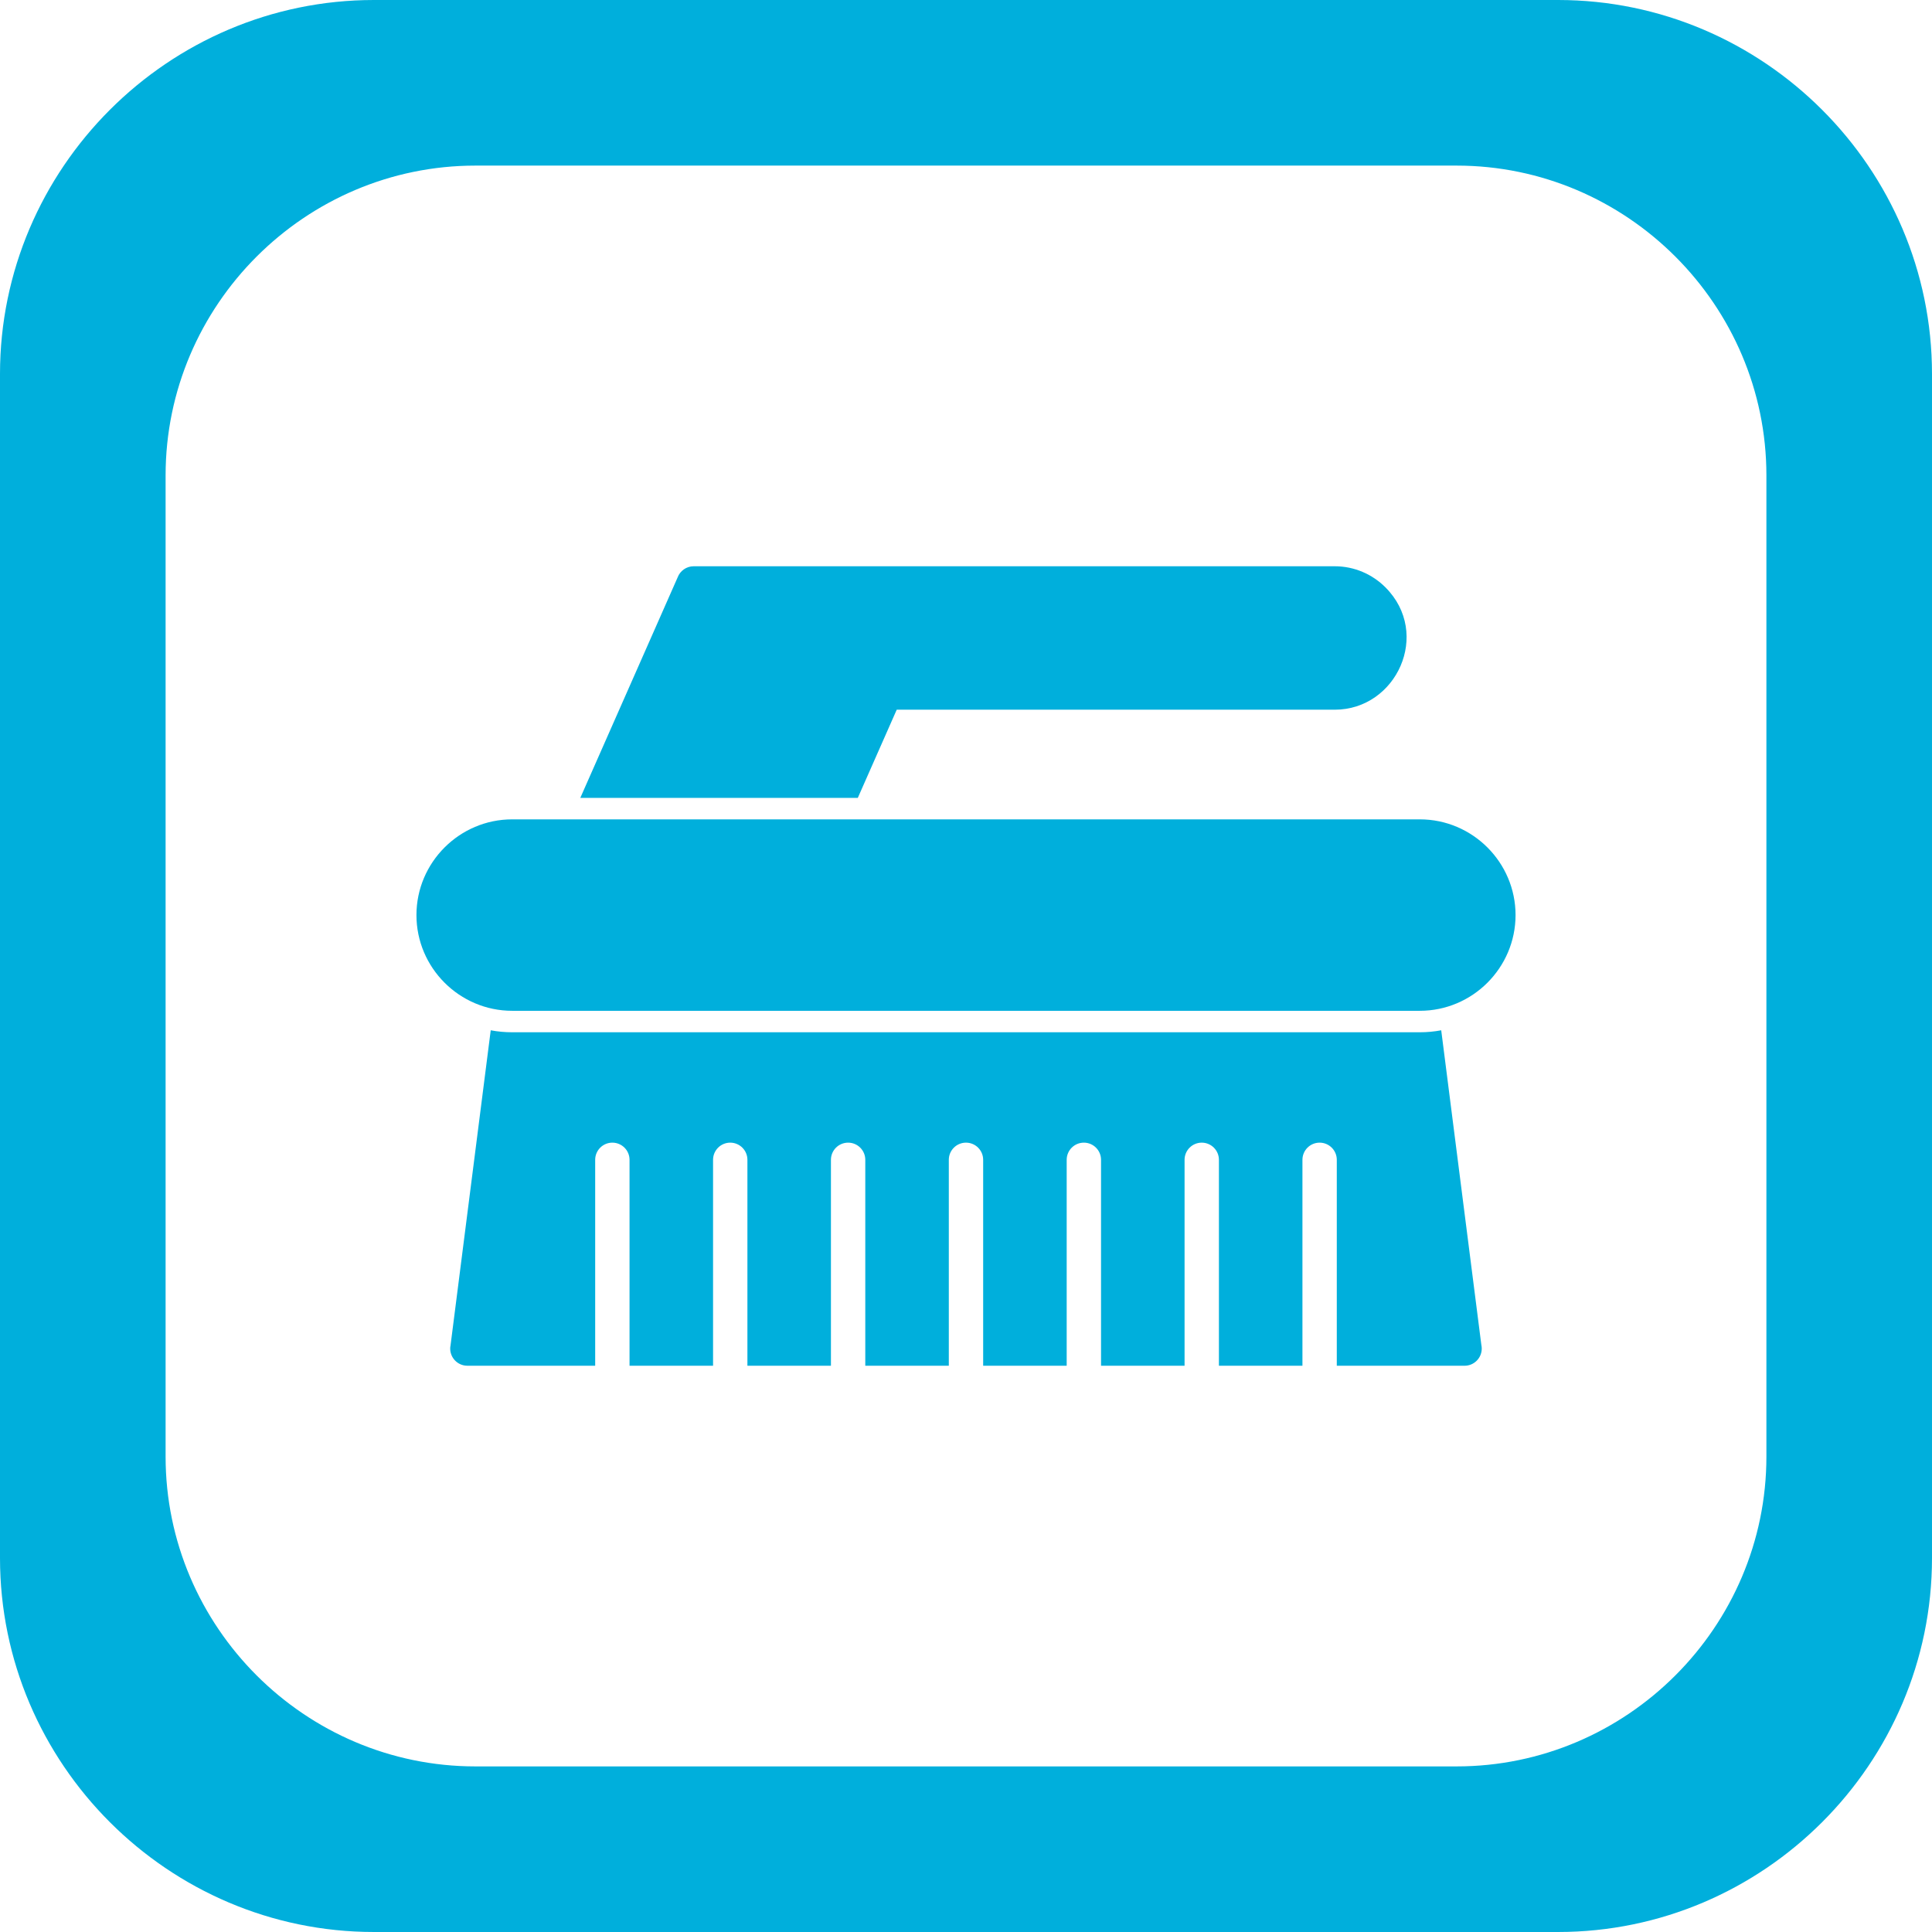
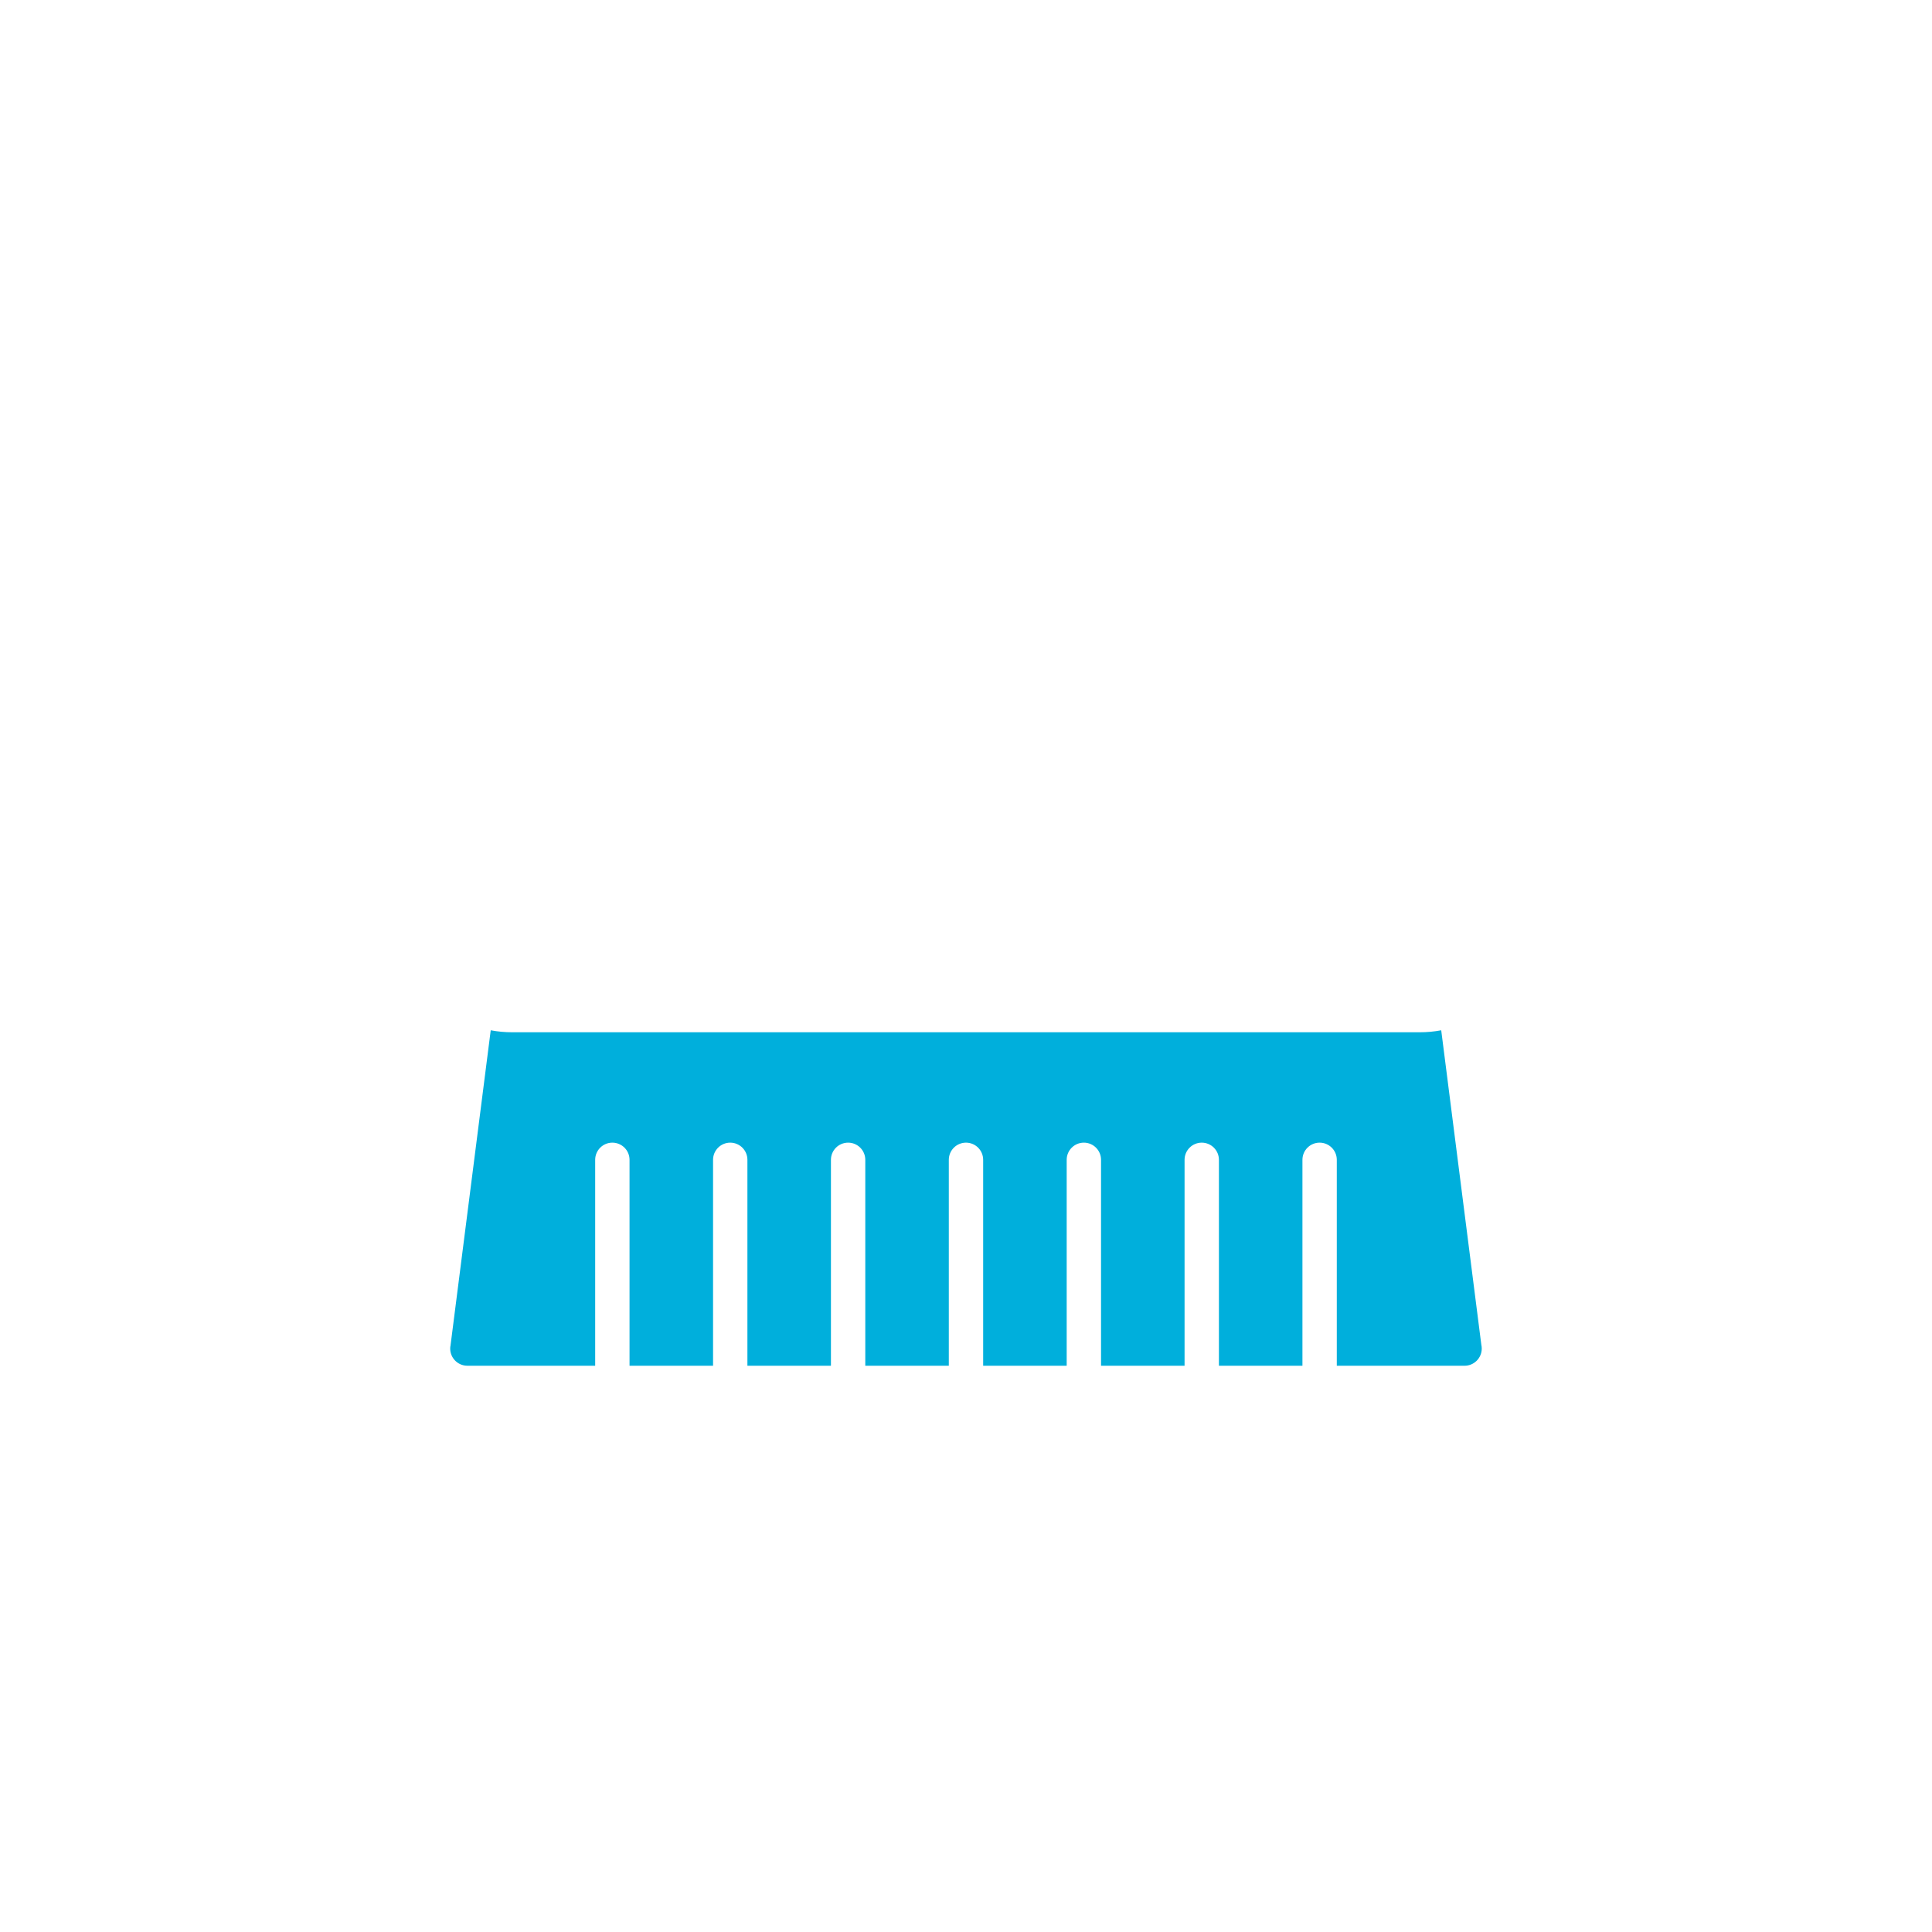
<svg xmlns="http://www.w3.org/2000/svg" clip-rule="evenodd" fill="#000000" fill-rule="evenodd" height="900" image-rendering="optimizeQuality" preserveAspectRatio="xMidYMid meet" shape-rendering="geometricPrecision" text-rendering="geometricPrecision" version="1" viewBox="-0.0 -0.0 900.0 900.0" width="900" zoomAndPan="magnify">
  <g fill="#00afdc" id="change1_1">
-     <path d="M238.589 381.689l422.823 0c12.271,0 23.42,5.015 31.498,13.092 8.078,8.078 13.092,19.227 13.092,31.498 0,12.269 -5.015,23.42 -13.092,31.498 -8.078,8.078 -19.227,13.092 -31.498,13.092l-422.823 0c-12.271,0 -23.42,-5.015 -31.498,-13.092 -8.078,-8.078 -13.092,-19.228 -13.092,-31.498 0,-12.271 5.015,-23.42 13.092,-31.498 8.078,-8.078 19.227,-13.092 31.498,-13.092z" fill-rule="nonzero" />
-     <path d="M270.326 371.689l45.335 -102.707c1.136,-3.035 4.063,-5.196 7.494,-5.196l111.804 0 186.811 0c9.195,0 17.551,3.757 23.602,9.808 21.556,21.556 5.165,57.014 -23.602,57.014l-204.041 0 -18.134 41.081 -129.27 0z" fill-rule="nonzero" />
    <path d="M682.263 636.214l-59.533 0 0 -95.922c0,-4.418 -3.582,-8.001 -8.001,-8.001 -4.418,0 -8.001,3.582 -8.001,8.001l0 95.922 -38.908 0 0 -95.922c0,-4.418 -3.582,-8.001 -8.001,-8.001 -4.418,0 -8.001,3.582 -8.001,8.001l0 95.922 -38.908 0 0 -95.922c0,-4.418 -3.582,-8.001 -8.001,-8.001 -4.418,0 -8.001,3.582 -8.001,8.001l0 95.922 -38.908 0 0 -95.922c0,-4.418 -3.582,-8.001 -8.001,-8.001 -4.418,0 -8.001,3.582 -8.001,8.001l0 95.922 -38.908 0 0 -95.922c0,-4.418 -3.582,-8.001 -8.001,-8.001 -4.418,0 -8.001,3.582 -8.001,8.001l0 95.922 -38.908 0 0 -95.922c0,-4.418 -3.582,-8.001 -8.001,-8.001 -4.418,0 -8.001,3.582 -8.001,8.001l0 95.922 -38.908 0 0 -95.922c0,-4.418 -3.582,-8.001 -8.001,-8.001 -4.418,0 -8.001,3.582 -8.001,8.001l0 95.922 -59.529 0 -0.006 0c-0.333,0 -0.672,-0.021 -1.012,-0.065 -4.382,-0.559 -7.482,-4.566 -6.924,-8.948l0.031 0.004 18.781 -147.257c3.265,0.609 6.601,0.921 9.977,0.921l422.823 0c3.376,0 6.713,-0.312 9.977,-0.921l18.689 146.542c0.123,0.555 0.187,1.133 0.187,1.724 0,4.418 -3.582,8.001 -8.001,8.001z" fill-rule="nonzero" />
-     <path d="M174.201 0l551.598 0c95.811,0 174.201,78.39 174.201,174.201l0 551.598c0,95.811 -78.39,174.201 -174.201,174.201l-551.598 0c-95.811,0 -174.201,-78.39 -174.201,-174.201l0 -551.598c0,-95.811 78.39,-174.201 174.201,-174.201zm47.278 77.142l457.042 0c79.385,0 144.337,64.951 144.337,144.337l0 457.042c0,79.385 -64.951,144.337 -144.337,144.337l-457.042 0c-79.385,0 -144.337,-64.951 -144.337,-144.337l0 -457.042c0,-79.385 64.951,-144.337 144.337,-144.337z" />
  </g>
</svg>